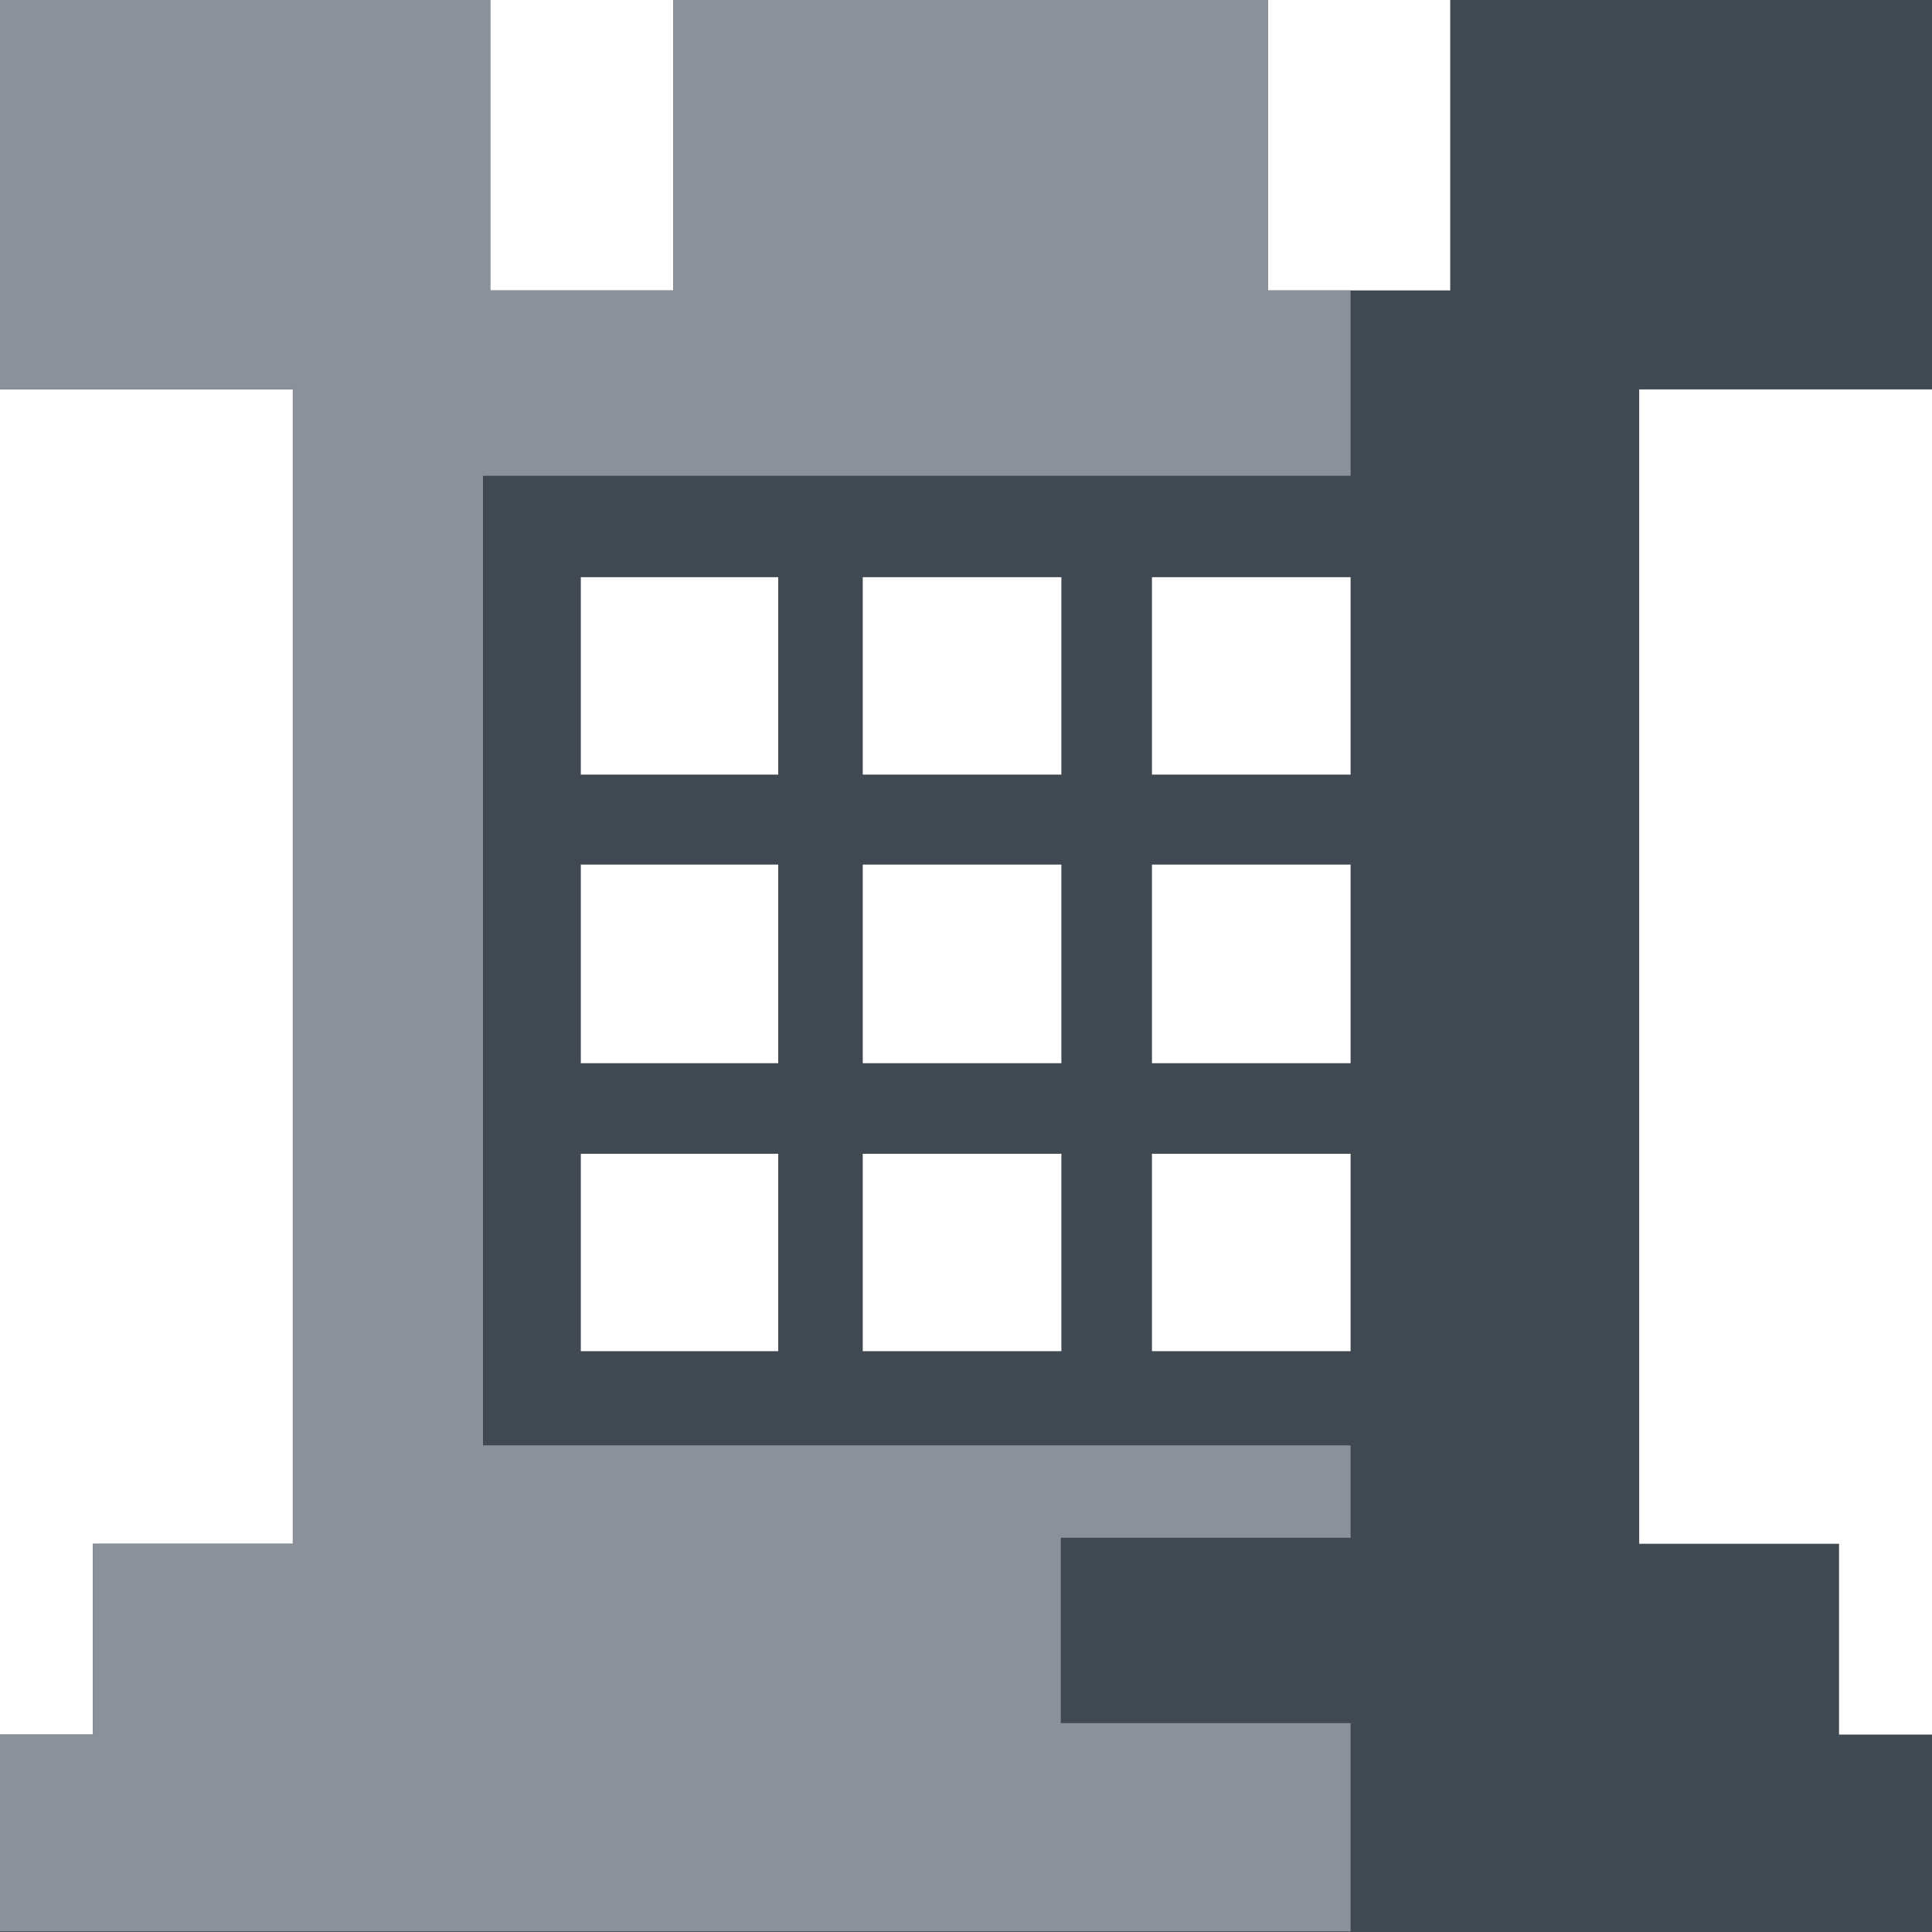
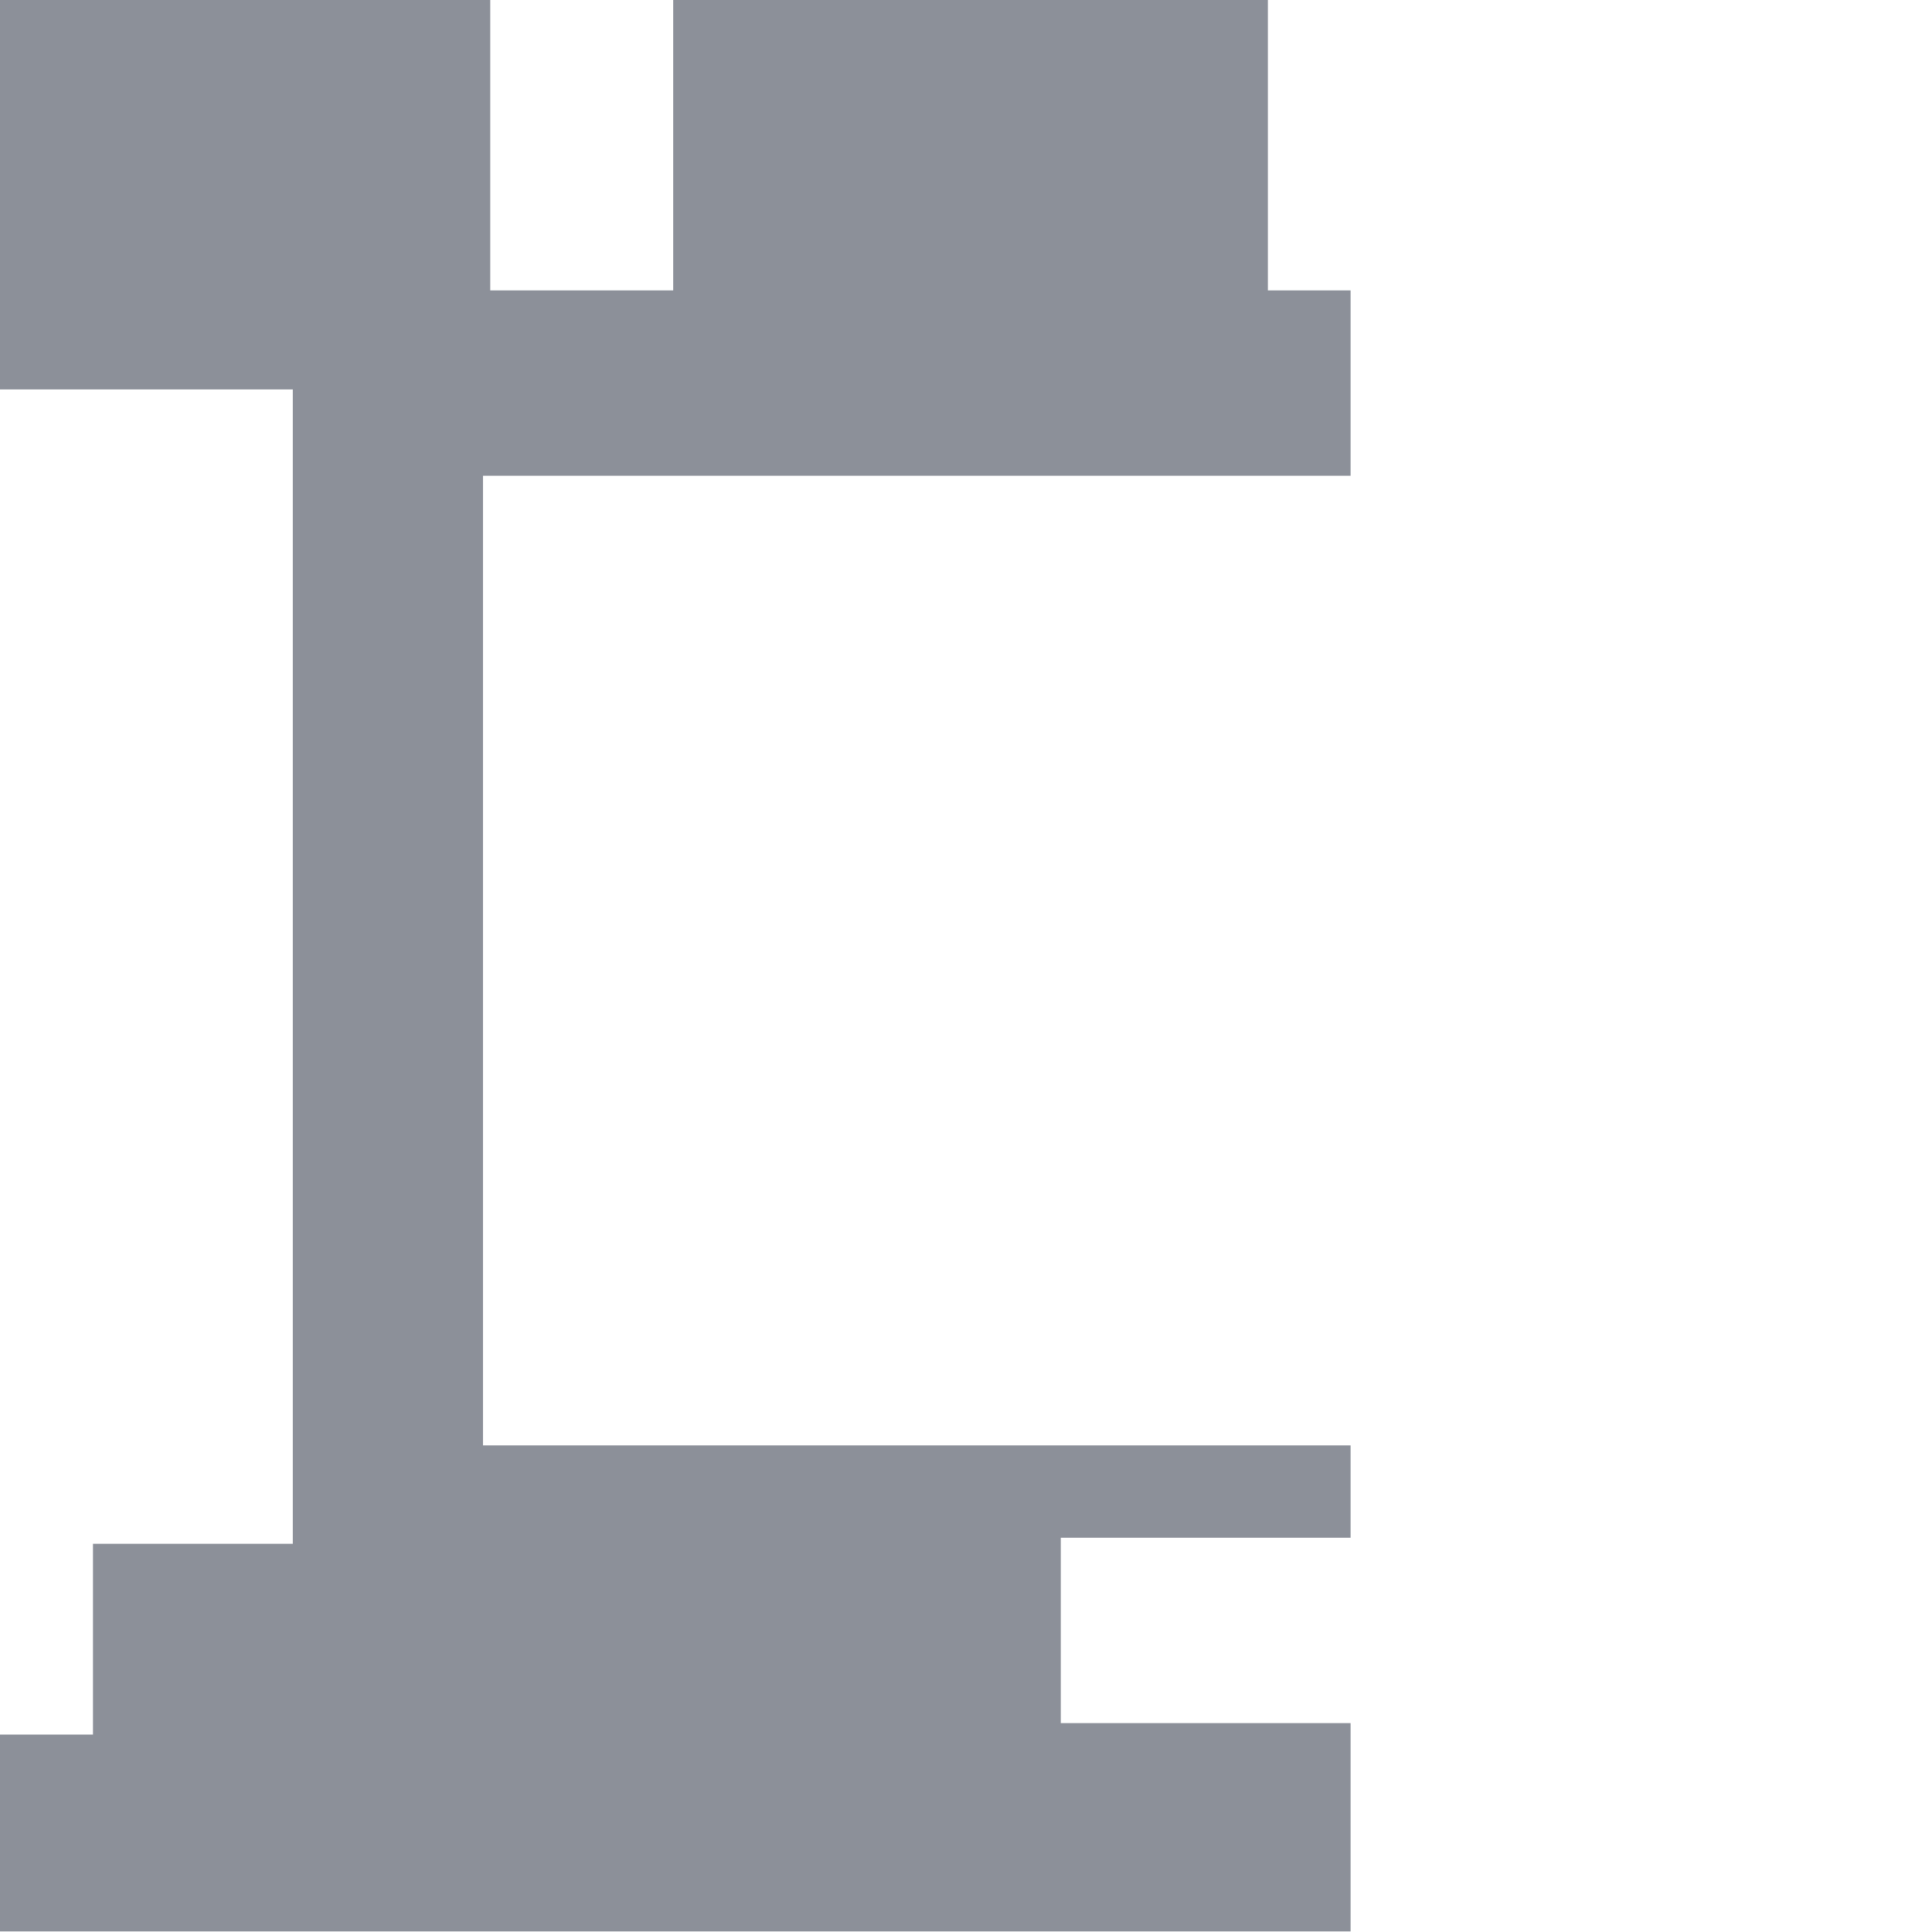
<svg xmlns="http://www.w3.org/2000/svg" id="Layer_2" viewBox="0 0 32 32">
  <defs>
    <style>.cls-1{fill:#8c9099;}.cls-2{fill:#404952;}</style>
  </defs>
  <g id="Layer_1-2">
    <g>
-       <path class="cls-2" d="m32,6.45V0h-7.98v4.81h-3.02V0h-9.85v4.81h-3.03V0H0v6.45h4.85v19.12H1.54v3.16H0v3.27h32v-3.27h-1.54v-3.16h-3.31V6.45h4.85Zm-19.11,15.93h-3.27v-3.27h3.27v3.27Zm0-4.77h-3.27v-3.29h3.27v3.29Zm0-4.78h-3.27v-3.27h3.27v3.27Zm4.69,9.55h-3.29v-3.27h3.29v3.27Zm0-4.77h-3.29v-3.29h3.29v3.29Zm0-4.78h-3.29v-3.27h3.29v3.27Zm4.79,9.55h-3.29v-3.27h3.29v3.27Zm0-4.77h-3.29v-3.29h3.29v3.29Zm0-4.78h-3.29v-3.27h3.29v3.27Z" />
      <polygon class="cls-1" points="8 7.88 8 23.94 22.37 23.94 22.37 25.47 17.57 25.47 17.57 28.54 22.37 28.54 22.37 31.99 0 31.99 0 28.73 1.54 28.73 1.54 25.57 4.85 25.57 4.85 6.45 0 6.45 0 0 8.12 0 8.12 4.81 11.15 4.81 11.15 0 21 0 21 4.81 22.37 4.81 22.37 7.88 8 7.88" />
    </g>
  </g>
</svg>